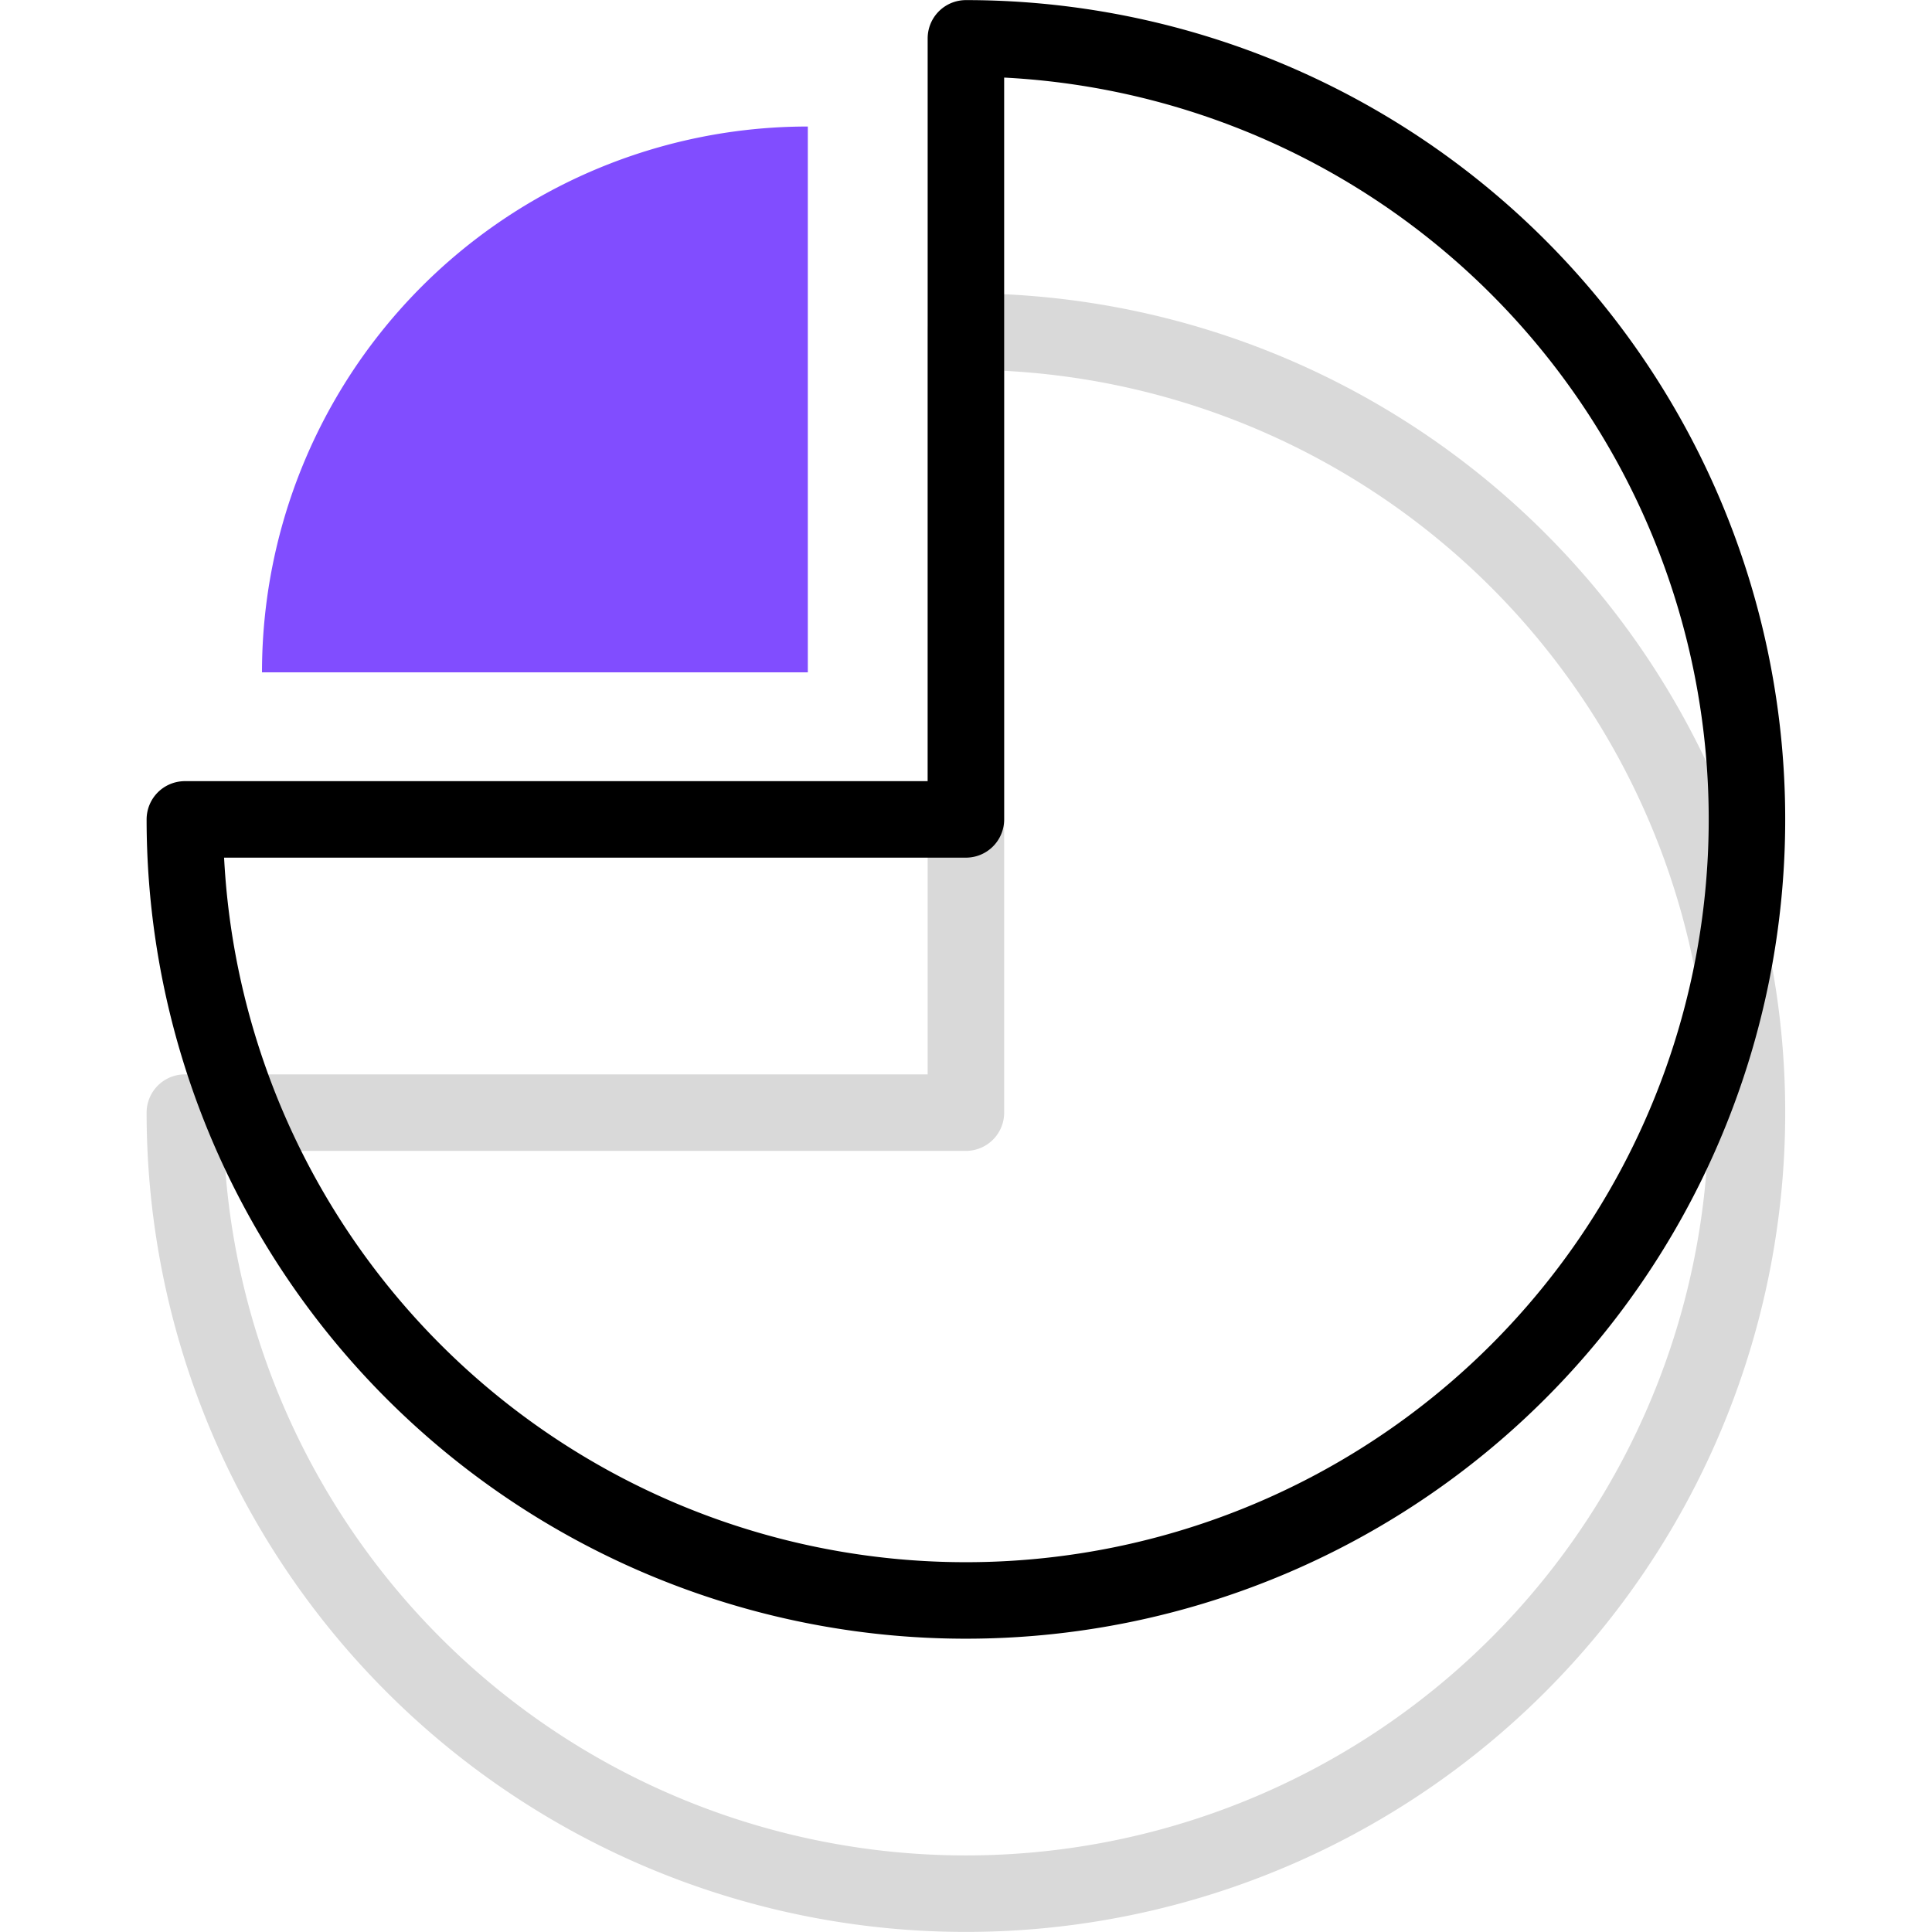
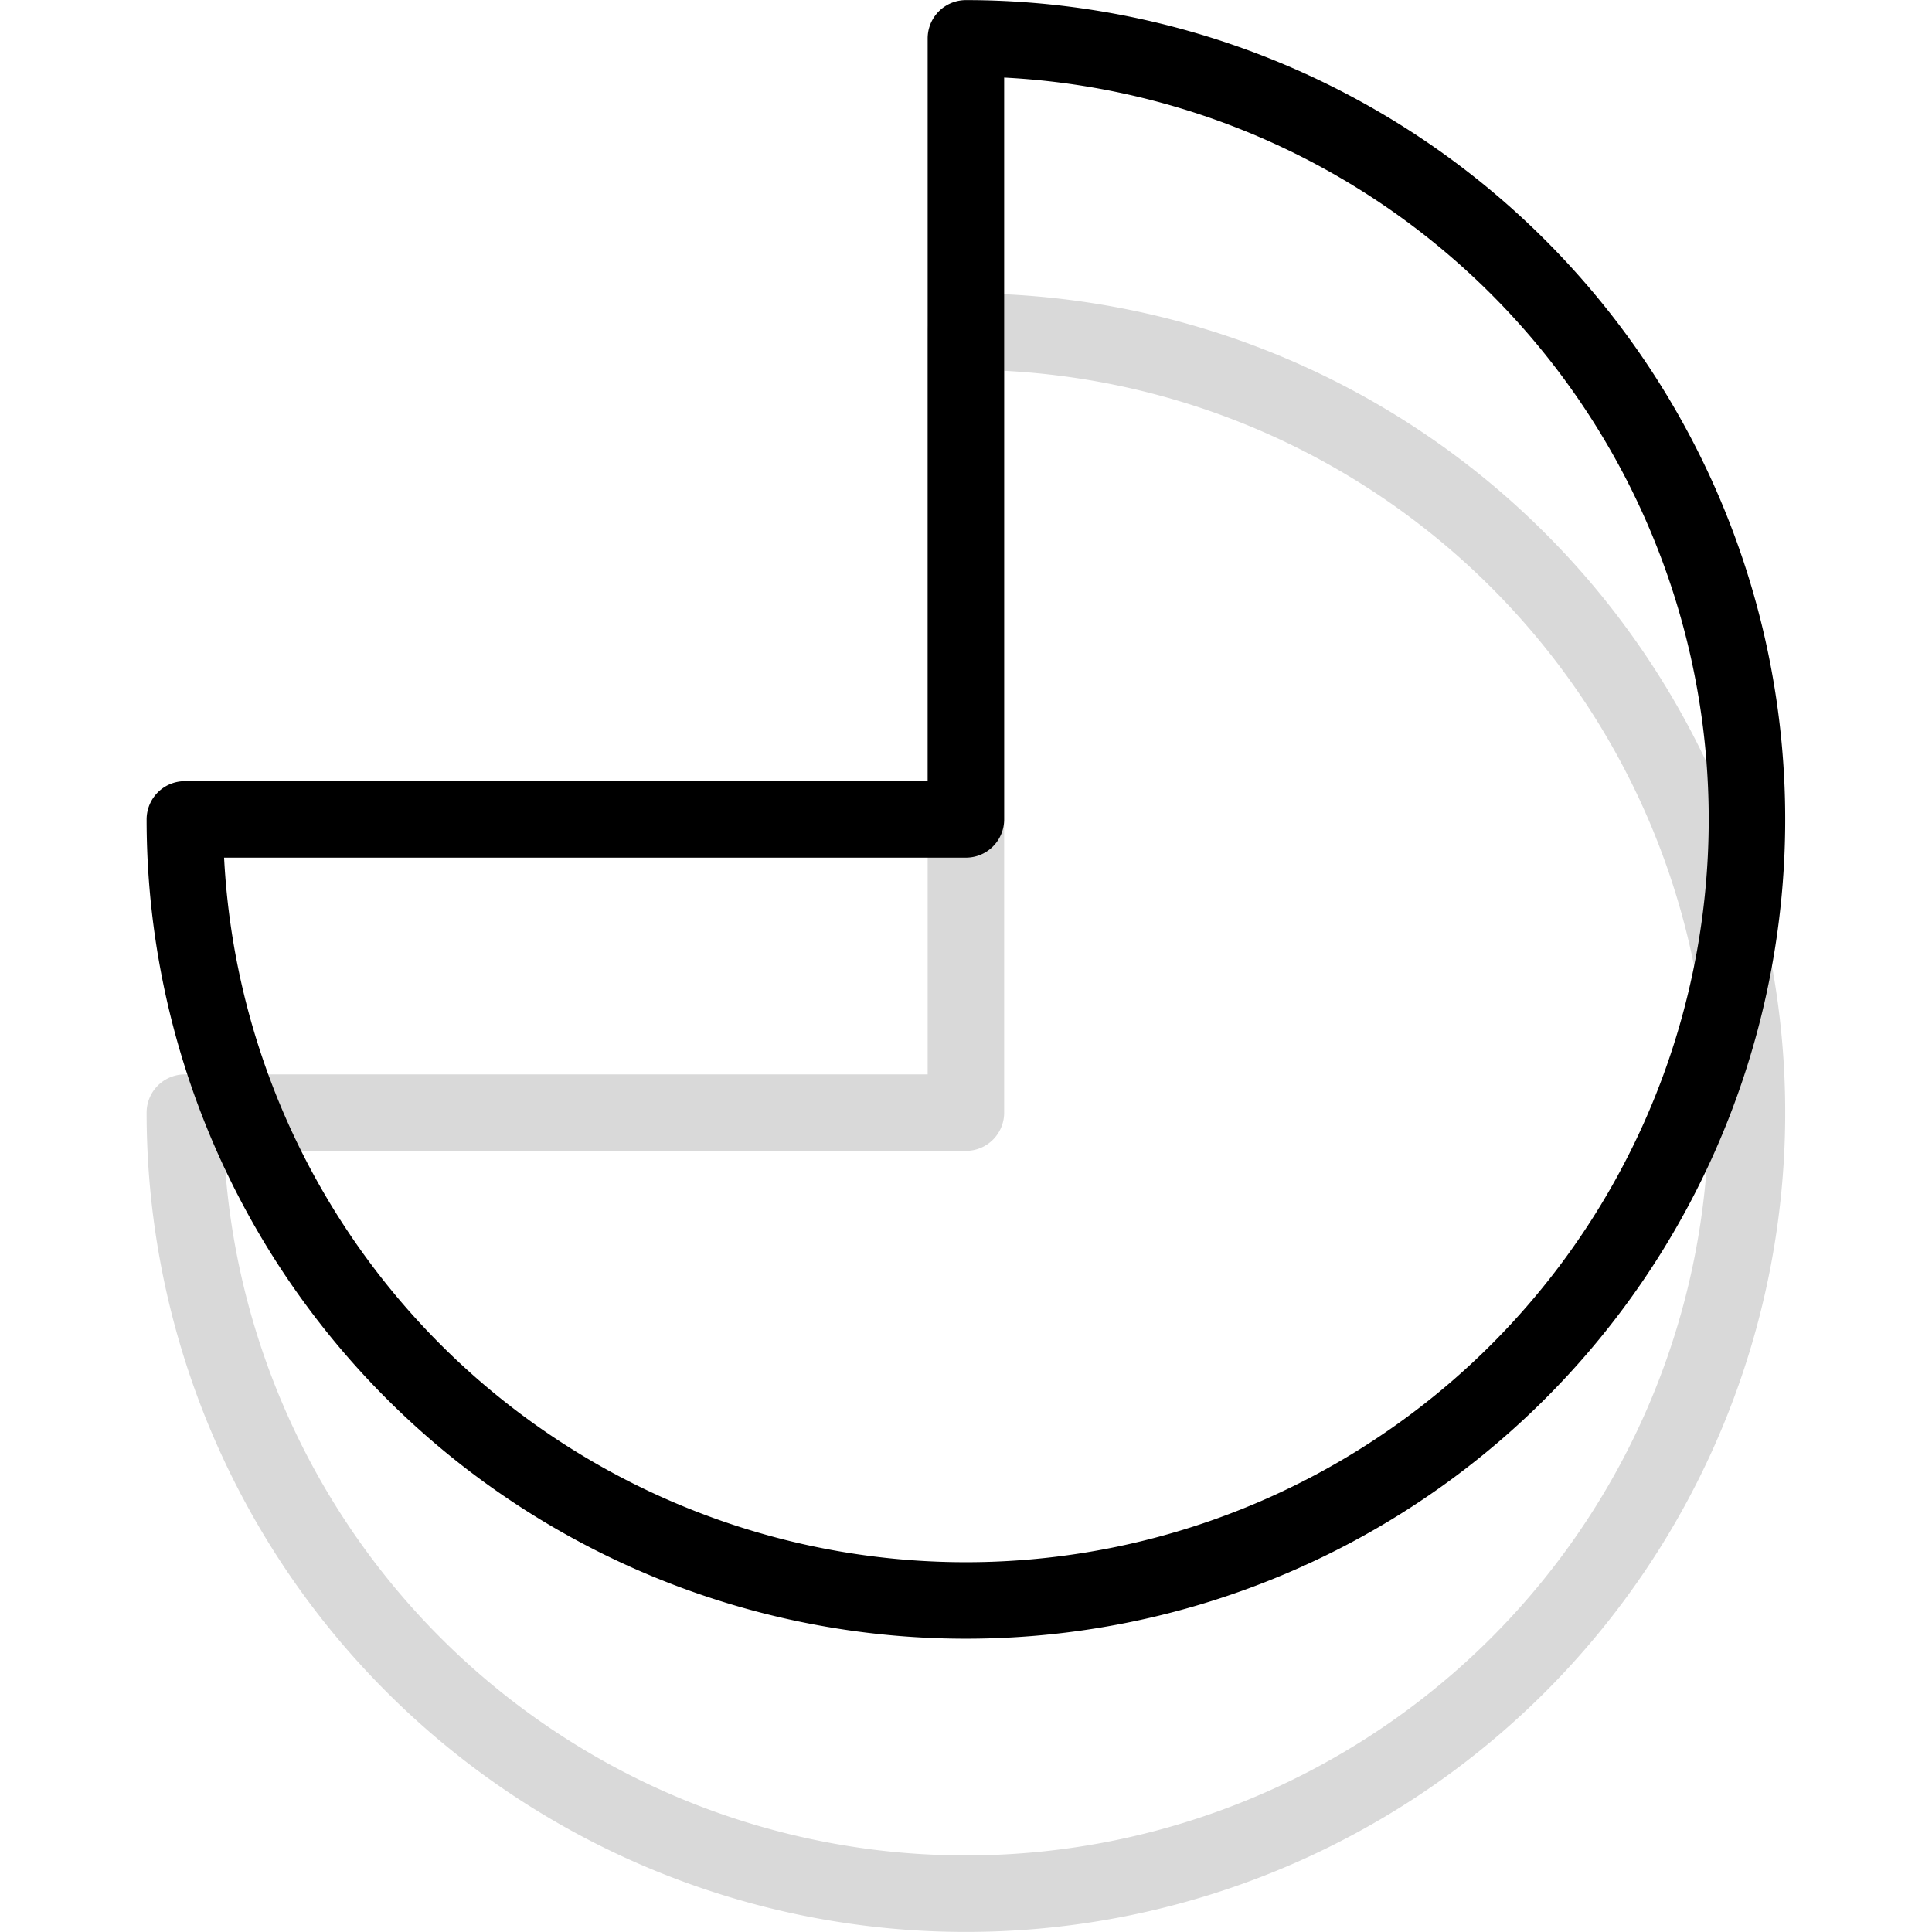
<svg xmlns="http://www.w3.org/2000/svg" width="800px" height="800px" viewBox="-5.75 0 75.771 75.771">
  <g id="Group_14" data-name="Group 14" transform="translate(-961.261 -404.164)">
-     <path id="Path_38" data-name="Path 38" d="M987.193,409.126a21.406,21.406,0,0,0-21.407,21.406h21.407Z" fill="#814dff" />
    <path id="Path_39" data-name="Path 39" d="M962.761,447.8a30.632,30.632,0,1,0,30.632-30.632V447.8Z" fill="none" stroke="#000000" stroke-linecap="round" stroke-linejoin="round" stroke-width="3" opacity="0.15" />
    <path id="Path_40" data-name="Path 40" d="M962.761,436.3a30.632,30.632,0,1,0,30.632-30.632V436.3Z" fill="none" stroke="#000000" stroke-linejoin="round" stroke-width="3" />
  </g>
</svg>